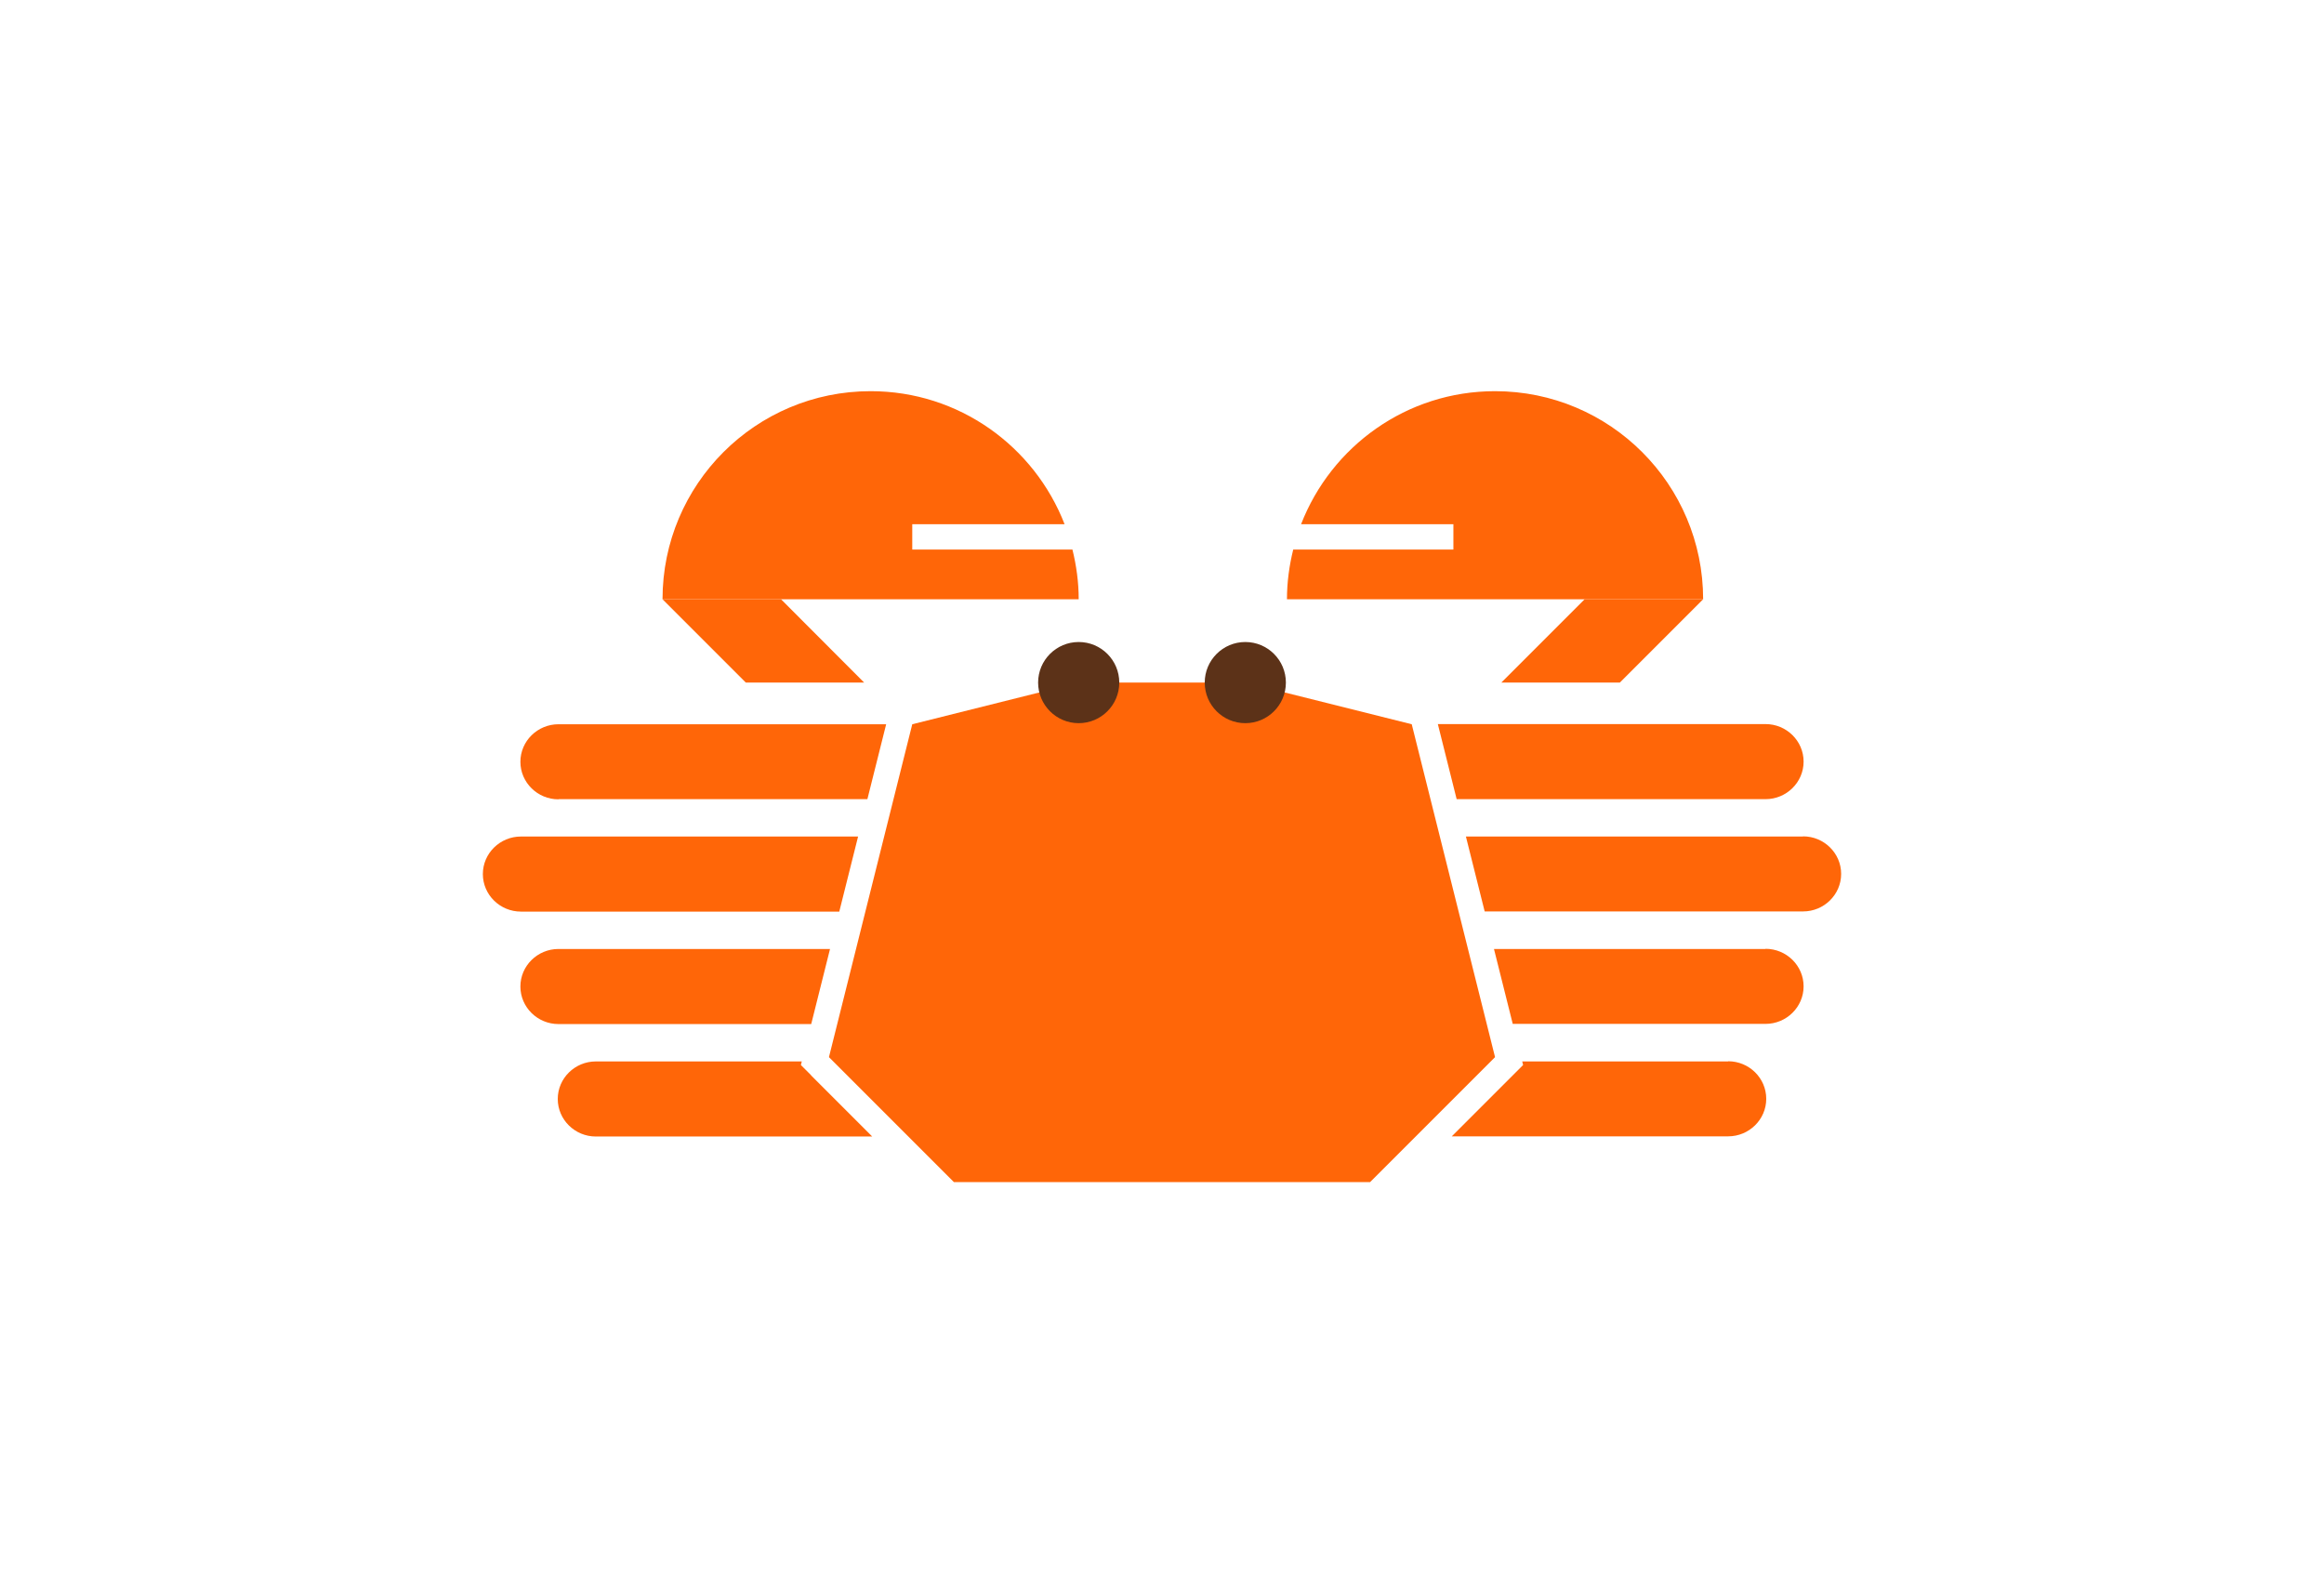
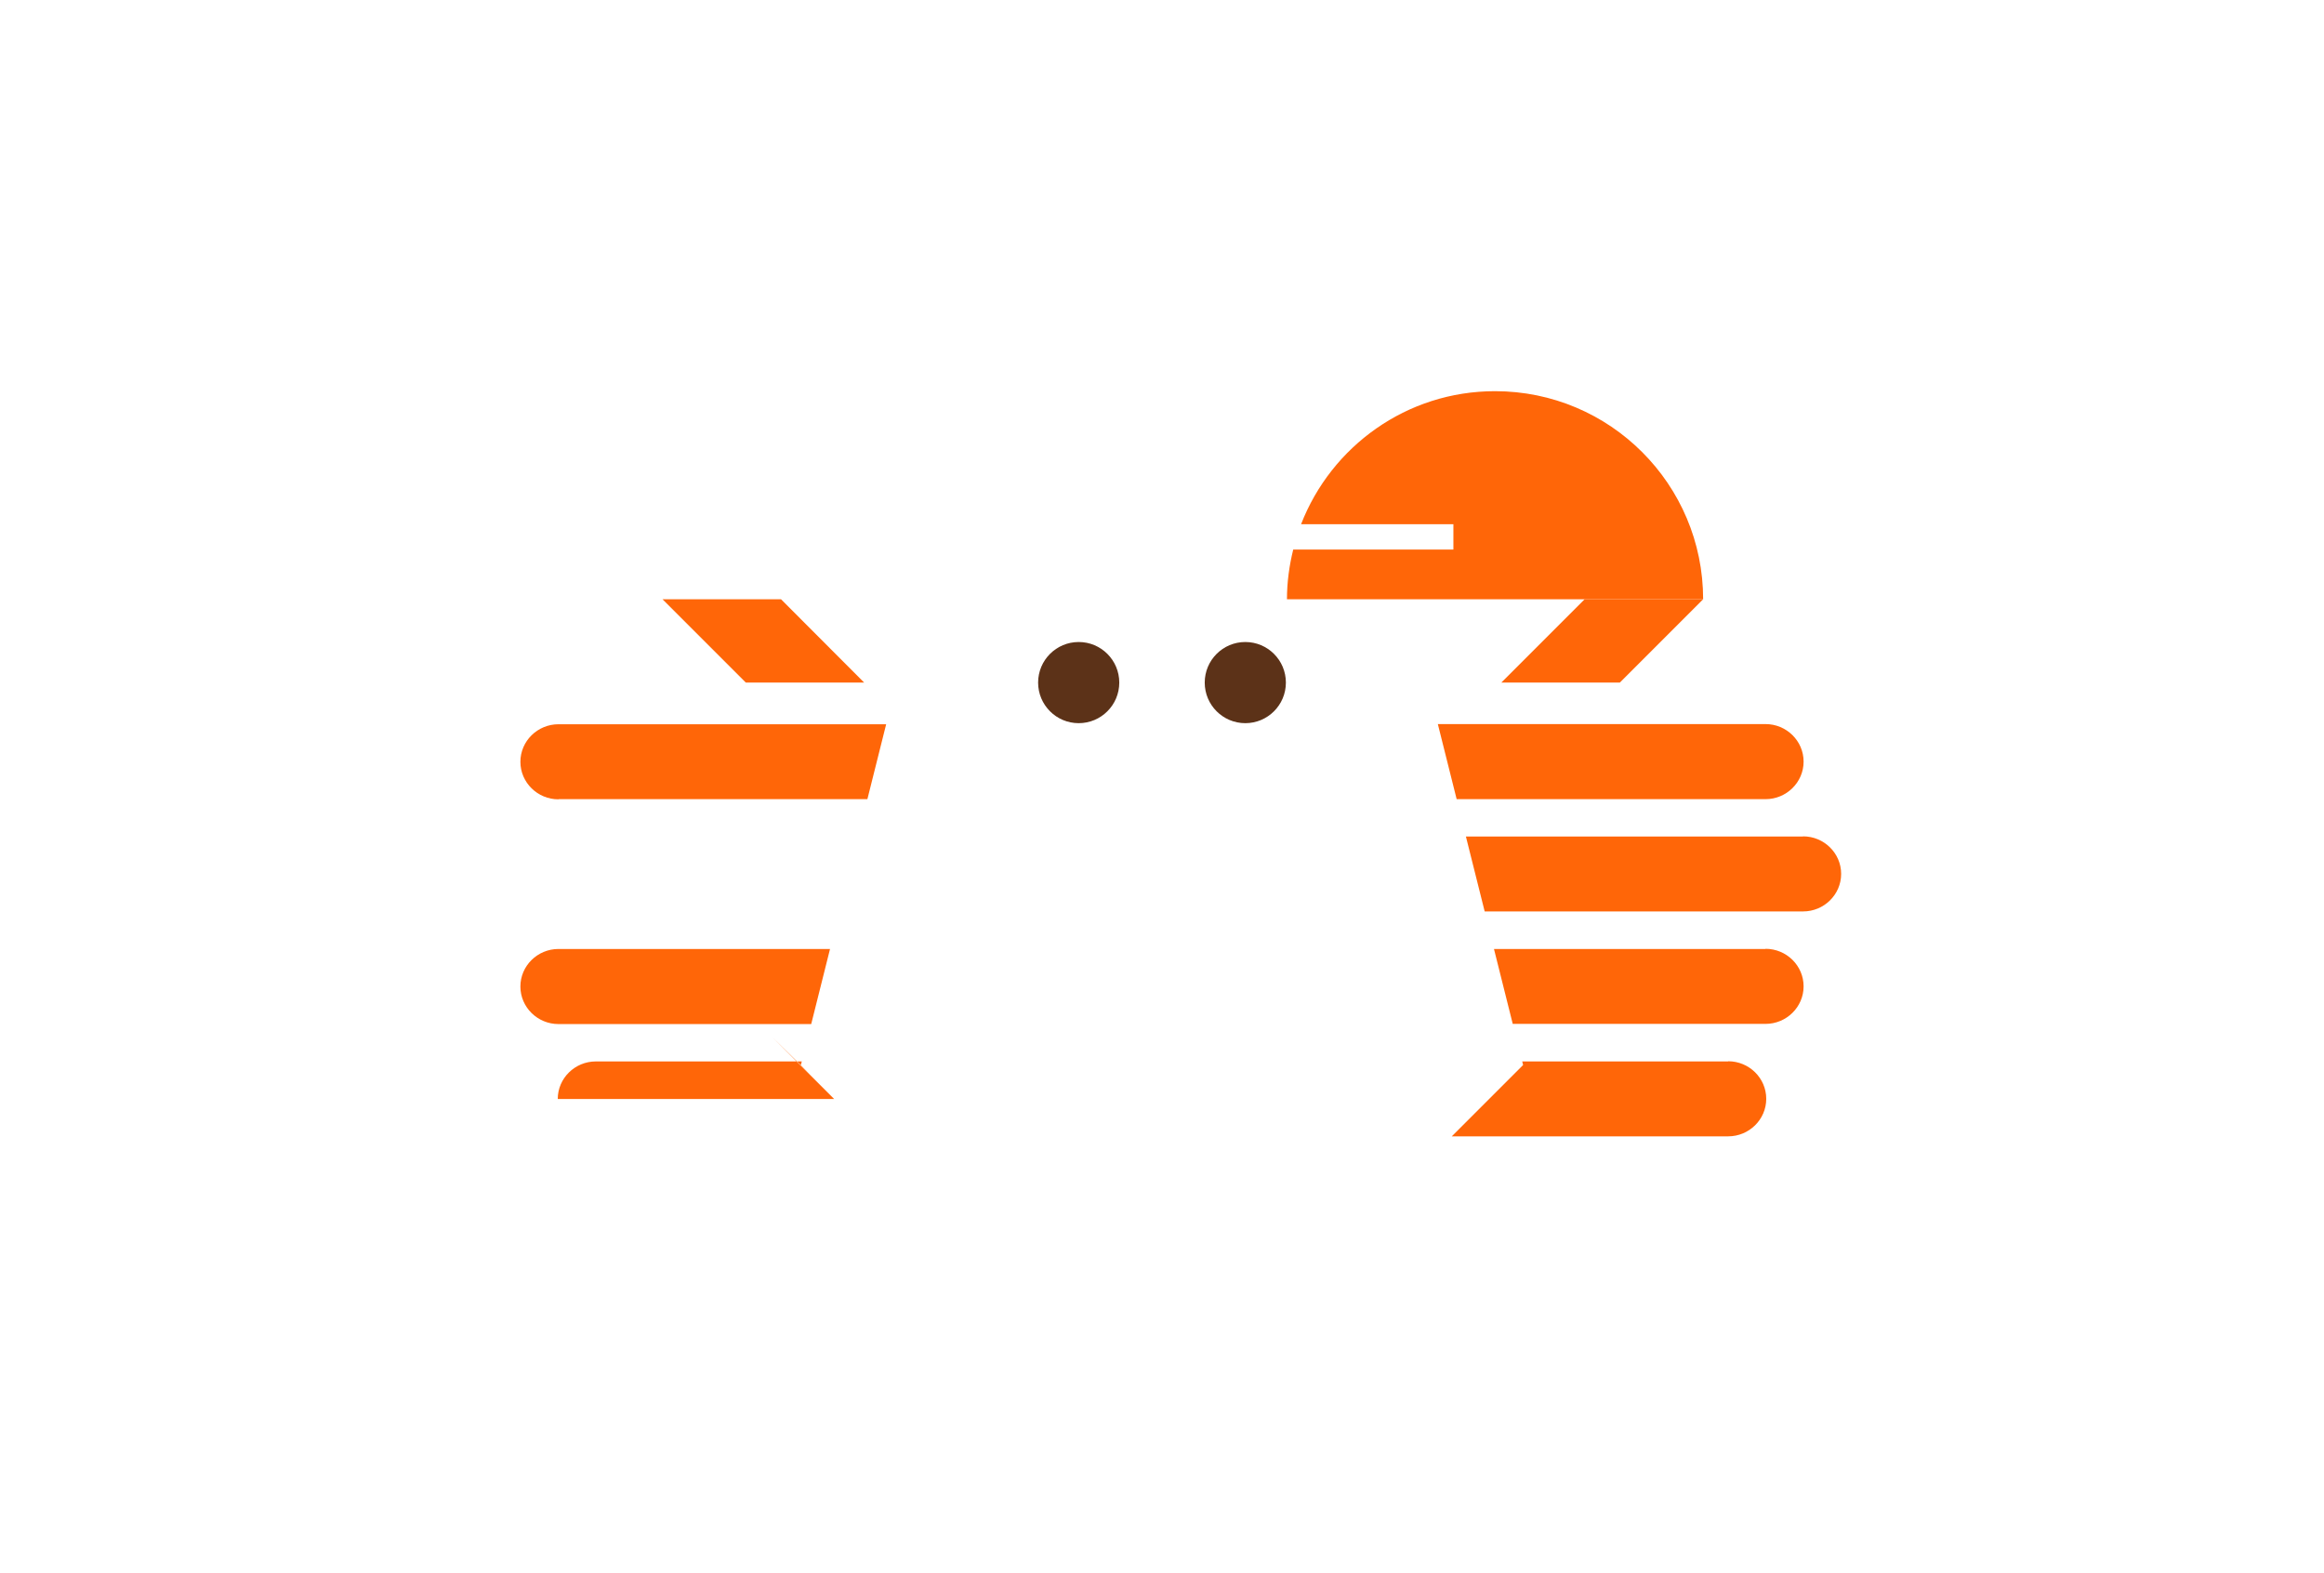
<svg xmlns="http://www.w3.org/2000/svg" id="_レイヤー_2" width="130" height="88" viewBox="0 0 130 88">
  <defs>
    <style>.cls-1{fill:none;}.cls-1,.cls-2,.cls-3{stroke-width:0px;}.cls-4{opacity:.1;}.cls-2{fill:#ff6608;}.cls-3{fill:#5c3218;}</style>
  </defs>
  <g id="_レイヤー_1-2">
    <g class="cls-4">
-       <circle class="cls-1" cx="64.91" cy="49.66" r="25" />
-     </g>
-     <polygon class="cls-2" points="51.03 40.51 46.37 59.13 53.36 66.12 76.64 66.12 83.63 59.13 78.97 40.51 69.66 38.18 60.34 38.18 51.03 40.51" />
+       </g>
    <circle class="cls-3" cx="60.34" cy="38.18" r="2.27" />
    <circle class="cls-3" cx="69.66" cy="38.18" r="2.27" />
    <polygon class="cls-2" points="37.06 33.52 41.72 38.18 48.34 38.18 43.69 33.52 37.06 33.52" />
    <polygon class="cls-2" points="95.27 33.52 90.61 38.18 83.98 38.18 88.64 33.52 95.27 33.52" />
-     <path class="cls-2" d="M51.03,30.74v-1.42h8.52c-1.69-4.35-5.9-7.44-10.85-7.44-6.43,0-11.64,5.21-11.64,11.64h23.28c0-.96-.13-1.89-.35-2.78h-8.96Z" />
    <path class="cls-2" d="M83.63,21.88c-4.95,0-9.16,3.09-10.85,7.44h8.52v1.42h-8.96c-.22.89-.35,1.82-.35,2.78h23.28c0-6.43-5.21-11.64-11.64-11.64Z" />
    <rect class="cls-1" x="27.02" y="40.45" width="75.97" height="23.11" />
-     <path class="cls-2" d="M46.95,50.98l1.05-4.19h-18.86c-1.17,0-2.13.94-2.13,2.1s.96,2.1,2.13,2.1h17.81Z" />
    <path class="cls-2" d="M81.48,44.7h17.28c1.17,0,2.13-.94,2.13-2.1s-.96-2.1-2.13-2.1h-18.33l1.05,4.19Z" />
    <path class="cls-2" d="M45.38,57.27l1.05-4.19h-15.19c-1.17,0-2.13.94-2.13,2.1s.96,2.1,2.13,2.1h14.14Z" />
    <path class="cls-2" d="M31.24,44.7h17.28l1.05-4.19h-18.33c-1.17,0-2.13.94-2.13,2.1s.96,2.1,2.13,2.1Z" />
    <path class="cls-2" d="M96.67,59.37h-11.52l.05.2-.57.57-3.42,3.42h15.46c1.17,0,2.13-.94,2.13-2.1s-.96-2.1-2.13-2.1Z" />
-     <path class="cls-2" d="M45.37,60.14l-.57-.57.05-.2h-11.52c-1.17,0-2.13.94-2.13,2.1s.96,2.1,2.13,2.1h15.46l-3.42-3.42Z" />
+     <path class="cls-2" d="M45.37,60.14l-.57-.57.05-.2h-11.52c-1.17,0-2.13.94-2.13,2.1h15.46l-3.42-3.42Z" />
    <path class="cls-2" d="M100.86,46.79h-18.86l1.05,4.19h17.81c1.17,0,2.13-.94,2.13-2.1s-.96-2.1-2.13-2.1Z" />
    <path class="cls-2" d="M98.76,53.08h-15.19l1.05,4.19h14.14c1.17,0,2.13-.94,2.13-2.1s-.96-2.1-2.13-2.1Z" />
-     <rect class="cls-1" width="130" height="88" />
  </g>
</svg>